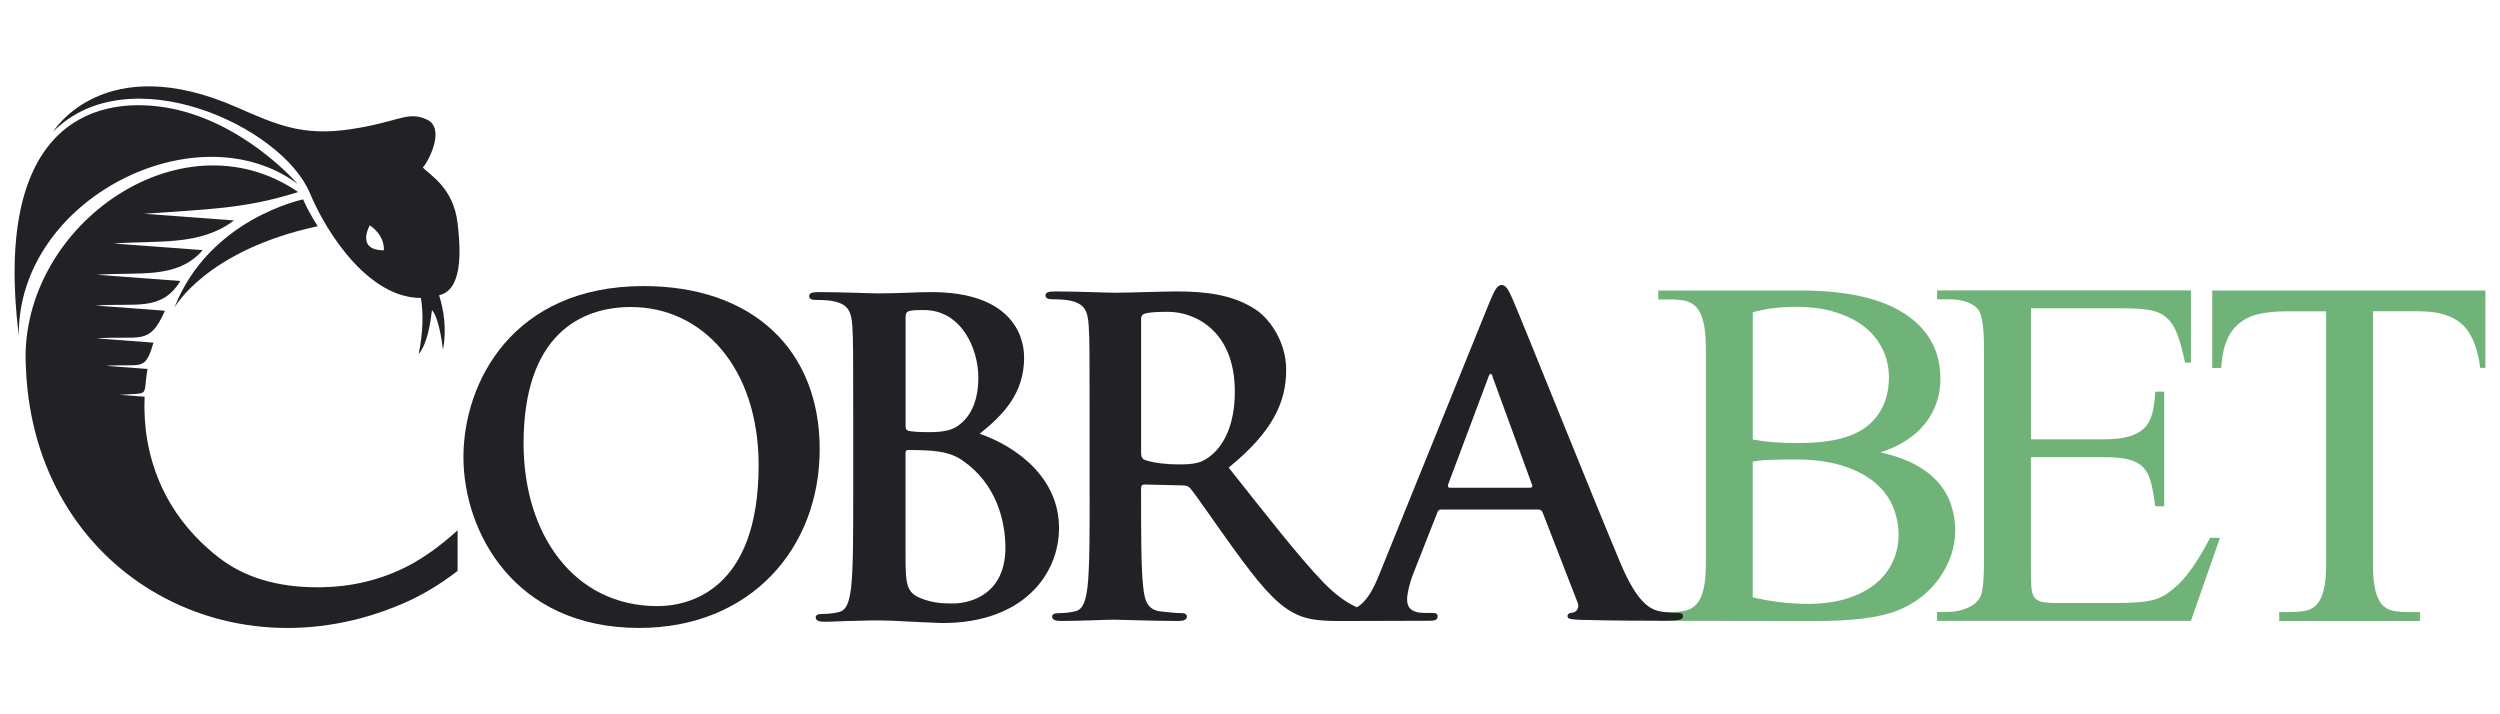
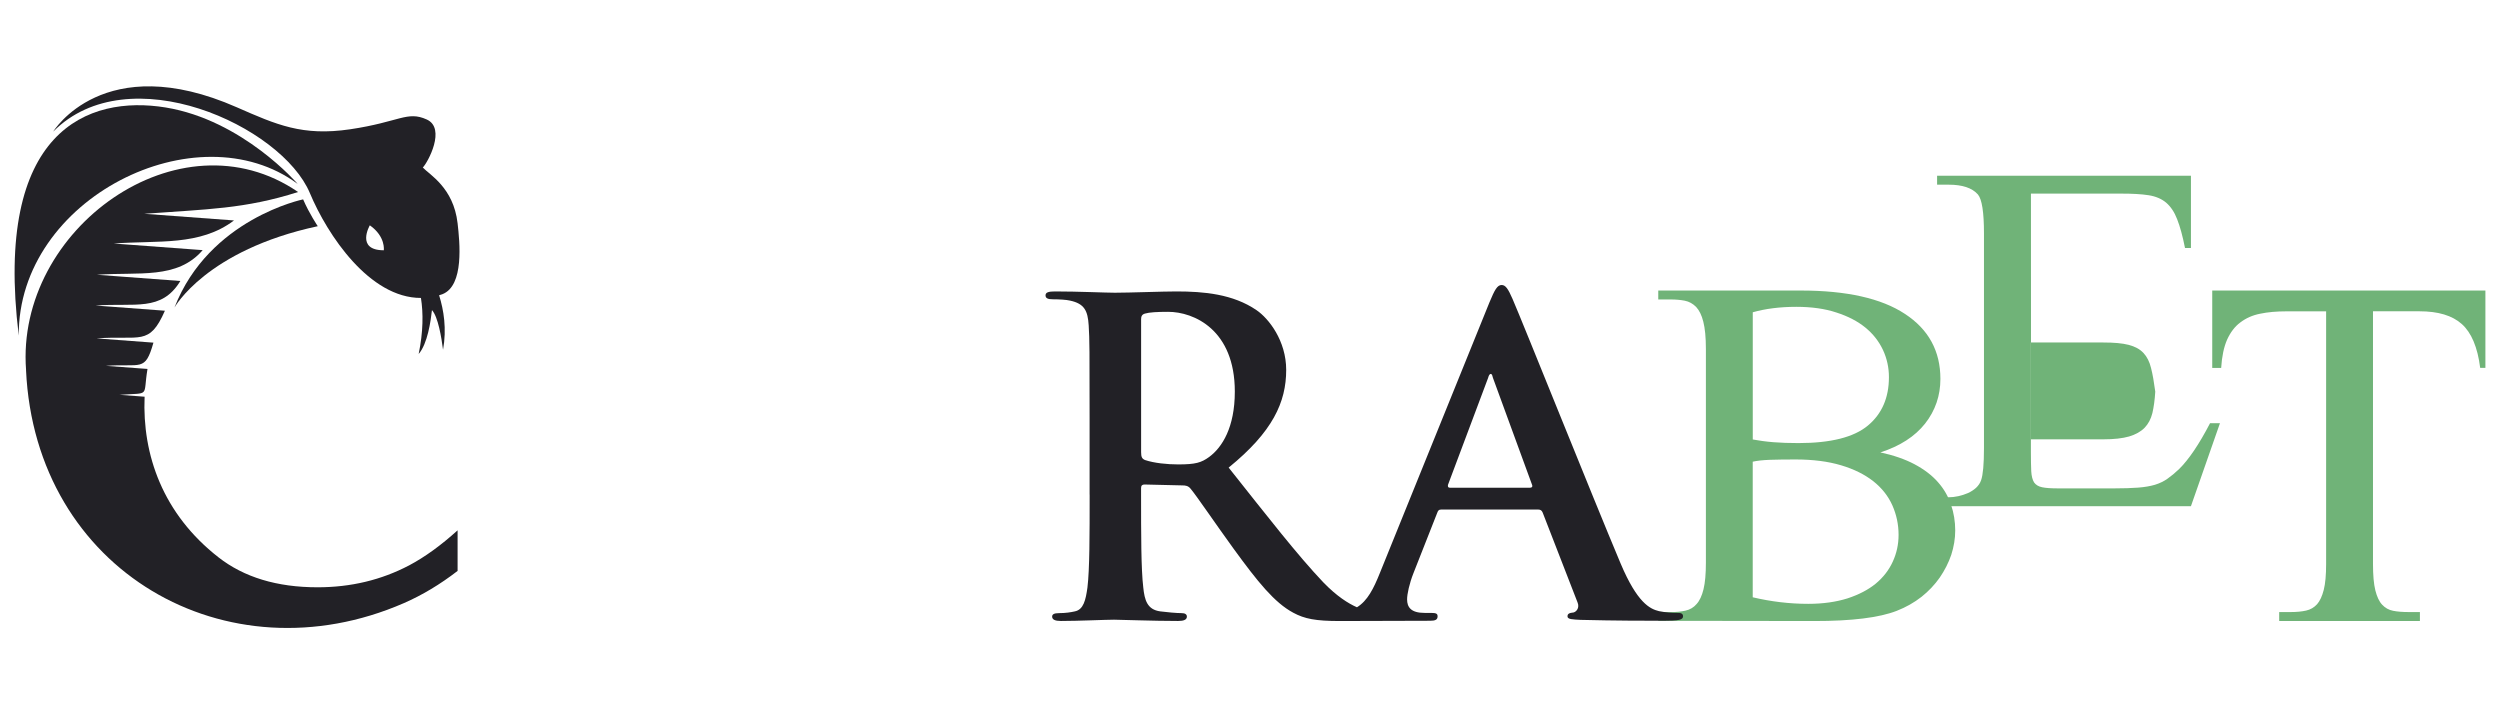
<svg xmlns="http://www.w3.org/2000/svg" id="cobrabet" width="560" height="160" viewBox="0 0 560 160">
  <defs>
    <style>
      .cls-1 {
        fill-rule: evenodd;
      }

      .cls-1, .cls-2, .cls-3 {
        stroke-width: 0px;
      }

      .cls-1, .cls-3 {
        fill: #222126;
      }

      .cls-2 {
        fill: #70b378;
      }
    </style>
  </defs>
  <g id="Layer_1-2" data-name="Layer 1-2">
    <path class="cls-2" d="M392.6,98.44c1.36.25,2.89.47,4.59.61,1.72.14,3.61.2,5.67.2,7.22,0,12.39-1.3,15.54-3.92,3.14-2.61,4.72-6.23,4.72-10.84,0-2.14-.44-4.17-1.33-6.09-.92-1.95-2.22-3.61-3.95-5.03-1.75-1.42-3.89-2.53-6.47-3.36-2.58-.86-5.58-1.28-9-1.28-3.67,0-6.92.42-9.75,1.22v28.49h0ZM392.6,133.79c4.11.97,8.25,1.47,12.45,1.47,3.31,0,6.23-.42,8.78-1.22,2.53-.83,4.64-1.92,6.34-3.31,1.67-1.39,2.95-3.03,3.81-4.92.86-1.86,1.3-3.86,1.3-6,0-2.33-.47-4.53-1.39-6.61-.92-2.06-2.33-3.86-4.25-5.39-1.95-1.53-4.34-2.72-7.25-3.59-2.89-.86-6.28-1.3-10.2-1.3-2.28,0-4.2.03-5.75.08-1.58.06-2.86.2-3.83.42v30.38h0ZM421.17,101.33c2.97.64,5.56,1.53,7.7,2.67,2.14,1.14,3.89,2.47,5.23,4,1.33,1.5,2.31,3.2,2.92,5.03.64,1.86.95,3.78.95,5.81,0,1.83-.31,3.64-.89,5.45-.61,1.78-1.47,3.47-2.58,5.09-1.11,1.58-2.47,3.03-4.08,4.31-1.64,1.28-3.48,2.33-5.56,3.14-3.89,1.52-10.06,2.29-18.48,2.28l-34.93-.05v-1.95h2.78c1.25,0,2.36-.11,3.33-.33s1.81-.69,2.47-1.47c.69-.75,1.2-1.86,1.56-3.33.36-1.47.53-3.45.53-5.95v-47.86c0-2.61-.2-4.64-.58-6.11-.36-1.47-.92-2.56-1.61-3.31-.72-.72-1.56-1.2-2.53-1.39s-2.03-.28-3.17-.28h-2.78v-2h31.93c10.26,0,18.04,1.75,23.32,5.23,5.31,3.47,7.95,8.34,7.95,14.56,0,3.75-1.14,7.09-3.42,10-2.28,2.89-5.64,5.06-10.03,6.47h0Z" />
    <path class="cls-2" d="M556.73,65.06v17.34h-1.17c-.58-4.64-1.97-7.89-4.11-9.81-2.14-1.92-5.31-2.86-9.48-2.86h-10.42v56.61c0,2.5.17,4.48.53,5.92.36,1.42.86,2.5,1.53,3.2.67.72,1.47,1.17,2.45,1.36,1,.2,2.14.28,3.47.28h2.53v2h-31.52v-2h2.61c1.3,0,2.45-.11,3.42-.33s1.78-.69,2.45-1.42c.64-.72,1.14-1.81,1.5-3.22s.53-3.33.53-5.78v-56.61h-8.87c-2.22,0-4.2.17-5.89.53-1.72.33-3.2,1-4.45,1.95-1.25.92-2.22,2.22-2.97,3.86-.72,1.64-1.17,3.75-1.33,6.34h-2v-17.34h61.2Z" />
-     <path class="cls-2" d="M454.94,69.06v29.35h16.2c2.39,0,4.31-.22,5.78-.64,1.47-.44,2.61-1.08,3.47-1.95.83-.86,1.42-1.97,1.75-3.31.31-1.36.53-2.95.64-4.78h2v25.68h-2c-.28-2.11-.58-3.89-.95-5.31-.33-1.39-.92-2.53-1.7-3.36-.81-.86-1.89-1.44-3.31-1.81s-3.31-.53-5.7-.53h-16.2v24.46c0,1.83.03,3.31.08,4.39.06,1.08.28,1.92.64,2.5.39.55,1,.92,1.81,1.08.81.17,2,.25,3.59.25h12.53c2.11,0,3.89-.06,5.36-.17,1.47-.11,2.72-.33,3.78-.64,1.06-.33,2-.78,2.81-1.36.83-.58,1.7-1.3,2.61-2.17,2.17-2.14,4.48-5.56,6.92-10.26h2.22l-6.5,18.59h-56.86v-2h2.58c.69,0,1.42-.08,2.19-.25.75-.17,1.44-.39,2.14-.69.67-.31,1.28-.69,1.81-1.17.53-.5.92-1.06,1.14-1.72.42-1.2.64-3.59.64-7.17v-48.1c0-4.72-.44-7.64-1.36-8.73-1.3-1.47-3.47-2.19-6.56-2.19h-2.58v-2h56.86v16.18h-1.33c-.53-2.67-1.11-4.81-1.75-6.42-.61-1.61-1.44-2.84-2.47-3.73-1.03-.86-2.33-1.42-3.95-1.67-1.58-.25-3.64-.36-6.11-.36h-20.23,0Z" />
+     <path class="cls-2" d="M454.94,69.06v29.35h16.2c2.39,0,4.31-.22,5.78-.64,1.47-.44,2.61-1.08,3.47-1.95.83-.86,1.42-1.97,1.75-3.31.31-1.36.53-2.95.64-4.78h2h-2c-.28-2.11-.58-3.89-.95-5.31-.33-1.39-.92-2.53-1.7-3.36-.81-.86-1.89-1.44-3.31-1.81s-3.31-.53-5.7-.53h-16.2v24.46c0,1.83.03,3.31.08,4.39.06,1.08.28,1.92.64,2.5.39.55,1,.92,1.81,1.08.81.17,2,.25,3.59.25h12.53c2.11,0,3.89-.06,5.36-.17,1.47-.11,2.72-.33,3.78-.64,1.06-.33,2-.78,2.81-1.36.83-.58,1.7-1.3,2.61-2.17,2.17-2.14,4.48-5.56,6.92-10.26h2.22l-6.5,18.59h-56.86v-2h2.58c.69,0,1.42-.08,2.19-.25.75-.17,1.44-.39,2.14-.69.67-.31,1.28-.69,1.81-1.17.53-.5.92-1.06,1.14-1.72.42-1.2.64-3.59.64-7.17v-48.1c0-4.72-.44-7.64-1.36-8.73-1.3-1.47-3.47-2.19-6.56-2.19h-2.58v-2h56.86v16.18h-1.33c-.53-2.67-1.11-4.81-1.75-6.42-.61-1.61-1.44-2.84-2.47-3.73-1.03-.86-2.33-1.42-3.95-1.67-1.58-.25-3.64-.36-6.11-.36h-20.23,0Z" />
    <path class="cls-3" d="M5.84,82.89c-2.39-31.56,34.36-58.1,60.93-39.88-11.94,3.82-20.49,3.84-34.46,4.88l20.11,1.49c-7.68,5.79-16.95,4.42-26.95,5.17l19.93,1.48c-5.71,6.63-14.35,4.83-23.68,5.52l18.68,1.39c-4.24,6.96-10.18,4.85-18.99,5.5l15.53,1.16c-3.51,8.01-5.52,5.47-15.31,6.2l12.74.95c-1.89,6.68-2.74,4.61-10.64,5.2l9.31.69c-1.08,6.46.79,5.28-6.24,5.8l5.59.42c-.55,13.02,4.1,26.26,16.54,35.97,5.72,4.47,13.12,6.72,22.2,6.72,7.47,0,14.28-1.64,20.5-4.9,3.51-1.86,7.14-4.48,10.87-7.86v9.09c-3.92,3.03-7.94,5.43-12.04,7.22-39.64,17.26-82.56-7.18-84.63-52.2" />
    <path class="cls-1" d="M98.36,66.14c1.04,3.3,1.73,7.52.88,12.2-.34-2.71-1.12-7.4-2.48-8.88-.27,2.43-.98,7.55-2.98,9.83,1.03-4.96,1.05-9.15.51-12.55-11.53.02-20.95-14.1-24.88-23.49-6.29-15.02-40.62-30.8-57.49-13.77,0,0,11.27-18.58,41.14-5.44,8.89,3.9,14.67,6.5,25.37,4.92,11.11-1.65,12.76-4.18,17.15-2.2,4.4,1.98.25,9.64-.87,10.76,1.51,1.64,6.87,4.49,7.79,12.49.48,4.22,1.51,13.96-3.4,15.89-.25.09-.49.17-.74.24M82.84,50.47s-3.23,5.59,3.13,5.59c0,0,.46-3.06-3.13-5.59Z" />
    <path class="cls-1" d="M66.68,41.2s-12.29-14.3-29.6-17.13C19.78,21.26-1.45,29.09,4.2,75.17c-.22-30.77,39.99-50.67,62.48-33.97" />
    <path class="cls-1" d="M71.18,50.67s-1.92-2.85-3.28-6.01c0,0-21.07,4.32-28.82,24.23,0,0,7.09-12.85,32.1-18.22" />
-     <path class="cls-3" d="M147.27,135.77c-18.75,0-29.99-16.12-29.99-36.43,0-24.32,12.8-30.57,24.03-30.57,16.02,0,28.62,13.58,28.62,35.45,0,28.23-15.82,31.55-22.66,31.55M143.17,140.66c24.81,0,40.44-17.68,40.44-40.05s-15.14-36.53-39.46-36.53c-29.3,0-40.34,21.59-40.34,38.29s11.33,38.29,39.36,38.29h0Z" />
-     <path class="cls-3" d="M202.84,71.31c0-1.08.2-1.46.88-1.66.98-.2,1.86-.2,3.22-.2,8.4,0,12.21,8.6,12.21,15.14,0,4.78-1.46,8.3-4,10.35-1.66,1.46-3.81,1.86-7.03,1.86-2.25,0-3.71-.1-4.59-.29-.39-.1-.68-.29-.68-1.07v-24.13h0ZM225.21,122.68c0,10.16-7.42,12.5-11.82,12.5-2.24,0-4.49-.1-7.13-1.17-3.12-1.27-3.42-2.93-3.42-9.38v-23.15c0-.49.2-.68.59-.68,1.46,0,2.44,0,4.2.1,3.81.2,6.06.88,8.11,2.34,7.42,5.18,9.47,13.38,9.47,19.44h0ZM191.12,110.96c0,8.98,0,16.7-.49,20.8-.39,2.83-.88,4.98-2.83,5.37-.88.2-2.05.39-3.52.39-1.17,0-1.56.29-1.56.78,0,.68.68.98,1.95.98,1.95,0,4.49-.2,6.74-.2,2.34-.1,4.49-.1,5.57-.1,1.46,0,4.4.1,7.32.29,2.83.1,5.66.29,6.84.29,17.97,0,26.08-10.84,26.08-21.29,0-11.43-9.77-18.36-17.78-21.1,5.37-4.3,9.96-9.08,9.96-17.09,0-5.18-3.12-14.65-20.8-14.65-3.32,0-7.13.29-11.92.29-1.95,0-8.11-.29-13.28-.29-1.46,0-2.15.2-2.15.88s.58.88,1.66.88c1.37,0,3.03.1,3.81.29,3.22.68,4,2.25,4.2,5.57.2,3.12.2,5.86.2,20.71v17.19h0Z" />
    <path class="cls-3" d="M255.6,71.61c0-.78.2-1.17.88-1.37.98-.29,2.74-.39,5.18-.39,5.76,0,14.94,4,14.94,17.87,0,8.01-2.83,12.5-5.76,14.65-1.76,1.27-3.03,1.66-6.93,1.66-2.44,0-5.37-.29-7.42-.98-.68-.29-.88-.68-.88-1.76v-29.69h0ZM324.75,109.25c-.39,0-.49-.29-.39-.68l8.98-23.93c.1-.39.29-.88.59-.88s.39.49.49.88l8.79,24.03c.1.29,0,.58-.49.58h-17.97ZM244.08,110.78c0,8.98,0,16.7-.49,20.8-.39,2.83-.88,4.98-2.83,5.37-.88.2-2.05.39-3.52.39-1.17,0-1.56.29-1.56.78,0,.68.68.98,1.95.98,3.91,0,10.06-.29,11.92-.29,1.46,0,8.69.29,14.36.29,1.27,0,1.95-.29,1.95-.98,0-.49-.39-.78-1.17-.78-1.17,0-3.32-.2-4.79-.39-2.93-.39-3.52-2.54-3.81-5.37-.49-4.1-.49-11.82-.49-20.9v-1.37c0-.58.29-.78.78-.78l8.5.2c.68,0,1.27.1,1.76.68,1.27,1.46,5.76,8.11,9.67,13.48,5.47,7.52,9.18,12.11,13.38,14.36,2.54,1.37,4.98,1.86,10.45,1.86,6.8,0,13.43-.06,20.22-.06,1.08,0,1.66-.2,1.66-.98,0-.59-.29-.78-1.46-.78h-1.46c-3.03,0-3.91-1.27-3.91-3.03,0-1.17.49-3.52,1.46-5.96l5.27-13.38c.2-.58.39-.78.88-.78h21.78c.49,0,.78.2.98.68l7.81,20.12c.49,1.17-.2,2.05-.88,2.25-.98.1-1.37.29-1.37.88,0,.68,1.17.68,2.93.78,7.81.2,14.94.2,18.46.2s4.49-.2,4.49-.98c0-.68-.49-.78-1.27-.78-1.17,0-2.64-.1-4.1-.39-2.05-.49-4.88-1.86-8.6-10.65-6.25-14.84-21.88-53.91-24.22-59.29-.98-2.25-1.56-3.12-2.44-3.12-.98,0-1.56,1.08-2.74,3.91l-24.52,60.56c-1.42,3.55-2.79,6.27-5.15,7.72-1.95-.86-4.53-2.47-7.55-5.6-5.76-6.06-12.5-14.75-21.19-25.69,9.86-8.01,12.89-14.65,12.89-21.88,0-6.54-3.91-11.52-6.64-13.38-5.27-3.62-11.82-4.2-17.97-4.2-3.03,0-10.45.29-13.77.29-2.05,0-8.2-.29-13.38-.29-1.46,0-2.15.2-2.15.88s.58.88,1.66.88c1.37,0,3.03.1,3.81.29,3.22.68,4,2.25,4.2,5.57.2,3.12.2,5.86.2,20.71v17.19h0Z" />
  </g>
</svg>